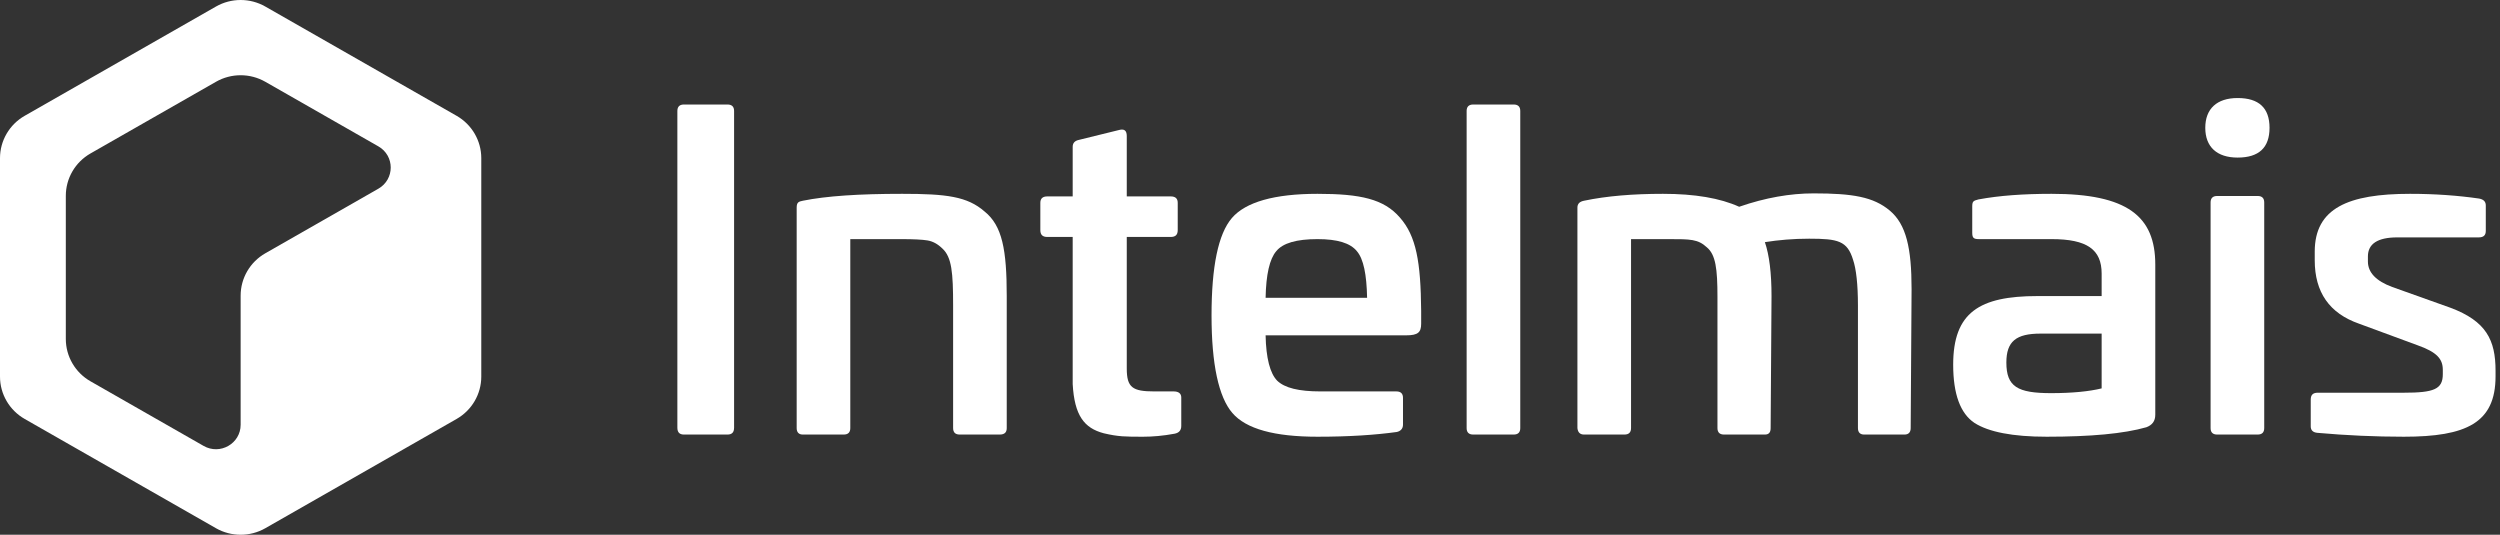
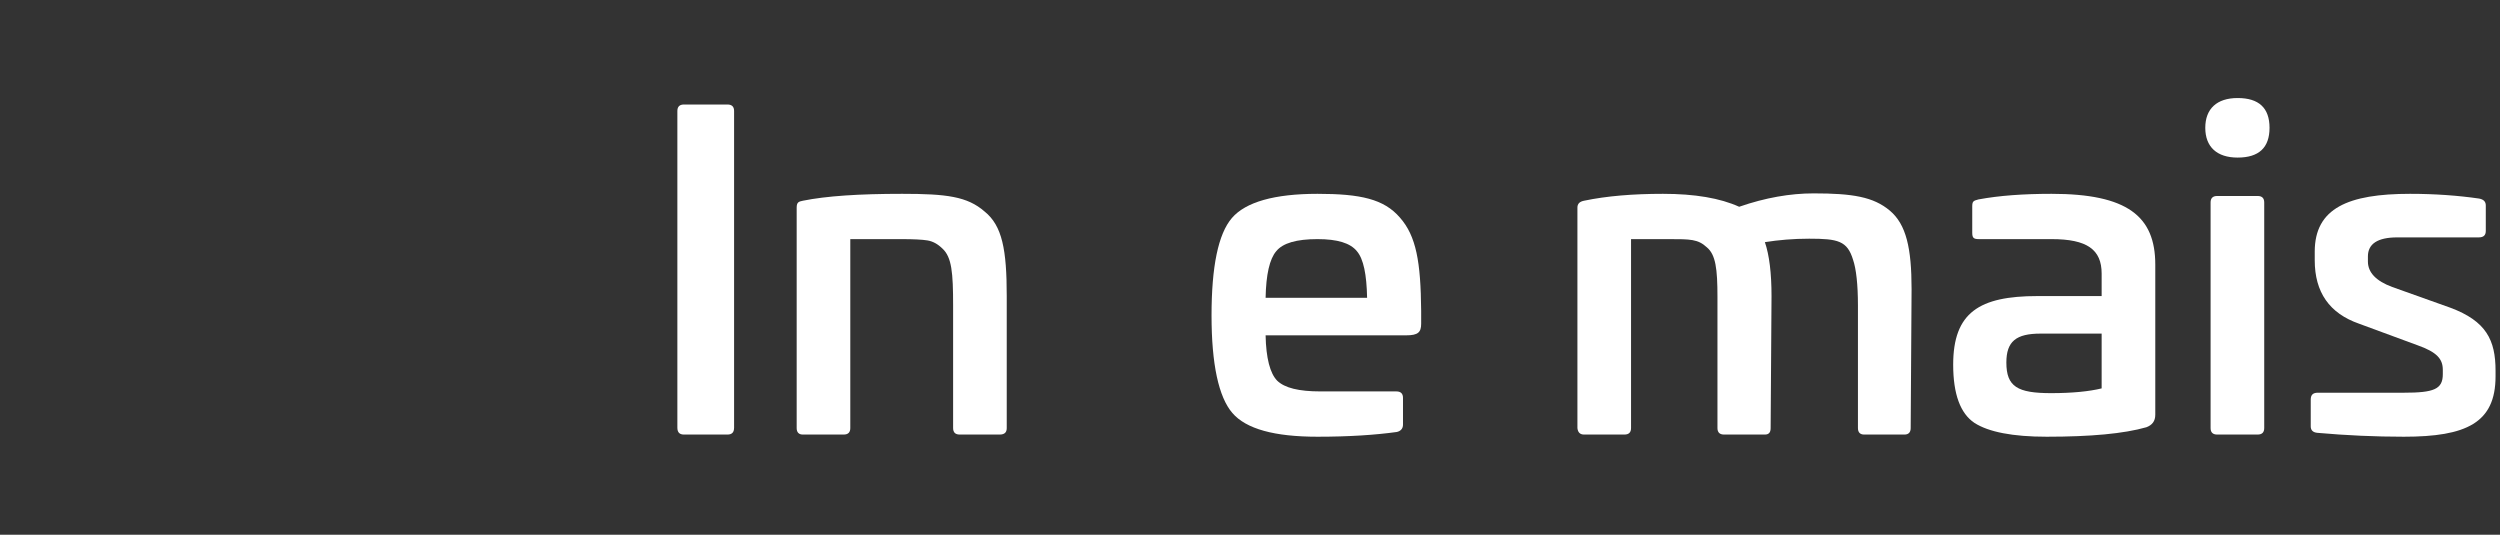
<svg xmlns="http://www.w3.org/2000/svg" width="187" height="40" viewBox="0 0 187 40" fill="none">
  <rect x="0" y="0" width="187" height="40" fill="#333333" stroke="none" />
  <path d="M51.164 7.817C50.832 7.817 50.667 7.979 50.667 8.301V31.989C50.667 32.344 50.832 32.505 51.164 32.505H54.413C54.744 32.505 54.91 32.344 54.91 31.989V8.301C54.91 7.979 54.744 7.817 54.413 7.817H51.164Z" fill="white" />
  <path d="M67.481 14.498C64.265 14.498 61.812 14.659 60.055 15.014C59.757 15.079 59.591 15.111 59.591 15.53V32.021C59.591 32.344 59.757 32.505 60.055 32.505H63.105C63.437 32.505 63.602 32.344 63.602 32.021V17.886H67.415C68.31 17.886 68.973 17.919 69.37 17.983C69.768 18.048 70.133 18.241 70.497 18.596C71.194 19.242 71.293 20.403 71.293 22.856V32.021C71.293 32.344 71.459 32.505 71.79 32.505H74.774C75.138 32.505 75.304 32.344 75.304 32.021V22.146C75.304 18.693 74.973 16.886 73.647 15.821C72.354 14.691 70.796 14.498 67.481 14.498Z" fill="white" />
-   <path d="M80.701 10.464C80.403 10.528 80.237 10.69 80.237 10.98V14.691H78.348C77.983 14.691 77.817 14.853 77.817 15.175V17.209C77.817 17.564 77.983 17.725 78.348 17.725H80.237V28.73C80.37 31.085 81.099 32.021 82.558 32.408C83.652 32.667 84.182 32.667 85.508 32.667C86.204 32.667 87 32.602 87.862 32.441C88.193 32.376 88.359 32.183 88.359 31.86V29.73C88.359 29.439 88.16 29.278 87.795 29.278H86.337C84.713 29.278 84.282 28.988 84.282 27.568V17.725H87.563C87.928 17.725 88.094 17.564 88.094 17.209V15.175C88.094 14.853 87.928 14.691 87.563 14.691H84.282V10.173C84.282 9.754 84.083 9.625 83.718 9.721L80.701 10.464Z" fill="white" />
  <path d="M98.546 14.498C95.33 14.498 93.176 15.111 92.148 16.305C91.12 17.499 90.623 19.952 90.623 23.598C90.623 27.245 91.154 29.698 92.181 30.892C93.209 32.086 95.33 32.667 98.546 32.667C100.899 32.667 102.855 32.538 104.48 32.312C104.778 32.247 104.944 32.053 104.944 31.763V29.762C104.944 29.439 104.778 29.278 104.446 29.278H98.778C97.154 29.278 96.093 29.02 95.529 28.471C94.999 27.923 94.701 26.793 94.667 25.083H105.176C106.071 25.083 106.303 24.857 106.303 24.212V23.243C106.27 19.597 105.938 17.66 104.712 16.273C103.518 14.885 101.761 14.498 98.546 14.498ZM98.546 17.886C100.038 17.886 100.999 18.177 101.496 18.79C101.993 19.371 102.225 20.532 102.259 22.275H94.667C94.701 20.532 94.966 19.371 95.463 18.79C95.96 18.177 96.988 17.886 98.546 17.886Z" fill="white" />
-   <path d="M110.202 7.817C109.87 7.817 109.704 7.979 109.704 8.301V32.021C109.704 32.344 109.87 32.505 110.202 32.505H113.218C113.55 32.505 113.716 32.344 113.716 32.021V8.301C113.716 7.979 113.55 7.817 113.218 7.817H110.202Z" fill="white" />
  <path d="M135.66 14.465C133.903 14.465 132.046 14.788 130.09 15.466C128.665 14.82 126.776 14.498 124.389 14.498C122.168 14.498 120.179 14.659 118.488 15.014C118.157 15.079 117.991 15.24 117.991 15.53V32.021C118.024 32.344 118.19 32.505 118.488 32.505H121.505C121.836 32.505 122.002 32.344 122.002 32.021V17.886H124.82C126.444 17.886 127.008 17.886 127.671 18.499C128.334 19.048 128.466 20.113 128.466 22.211V32.021C128.466 32.344 128.632 32.505 128.963 32.505H132.013C132.311 32.505 132.444 32.344 132.444 32.021L132.51 22.146C132.51 20.436 132.345 19.08 132.013 18.112C133.041 17.951 134.135 17.854 135.328 17.854C137.483 17.854 138.179 18.015 138.61 19.435C138.842 20.113 138.974 21.275 138.974 22.856V32.021C138.974 32.344 139.14 32.505 139.439 32.505H142.455C142.753 32.505 142.919 32.344 142.919 32.021L142.986 21.63C142.986 18.564 142.588 16.789 141.361 15.756C140.135 14.724 138.577 14.465 135.66 14.465Z" fill="white" />
  <path d="M153.458 14.498C151.369 14.498 149.546 14.627 147.988 14.917C147.623 15.014 147.524 15.046 147.524 15.434V17.402C147.524 17.789 147.623 17.886 148.021 17.886H153.458C156.11 17.886 157.203 18.661 157.203 20.468V22.146H152.397C148.054 22.146 146.098 23.372 146.098 27.277C146.098 29.472 146.629 30.924 147.69 31.634C148.75 32.312 150.54 32.667 153.093 32.667C156.375 32.667 158.861 32.441 160.552 31.957C160.982 31.795 161.215 31.505 161.215 31.021V19.79C161.215 16.176 159.126 14.498 153.458 14.498ZM157.203 29.052C156.275 29.278 155.016 29.407 153.424 29.407C150.905 29.407 150.076 28.923 150.076 27.116C150.076 25.535 150.806 24.954 152.629 24.954H157.203V29.052Z" fill="white" />
  <path d="M167.375 7.333C165.817 7.333 164.955 8.14 164.955 9.56C164.955 10.98 165.817 11.787 167.375 11.787C168.966 11.787 169.761 11.045 169.761 9.56C169.761 8.076 168.966 7.333 167.375 7.333ZM165.85 14.659C165.518 14.659 165.352 14.82 165.352 15.143V32.021C165.352 32.344 165.518 32.505 165.85 32.505H168.866C169.198 32.505 169.364 32.344 169.364 32.021V15.143C169.364 14.82 169.198 14.659 168.866 14.659H165.85Z" fill="white" />
  <path d="M180.269 14.498C175.661 14.498 173.142 15.563 173.142 18.822V19.468C173.142 21.856 174.236 23.437 176.457 24.212L180.832 25.825C182.291 26.341 182.722 26.858 182.722 27.665V27.987C182.722 29.117 182.059 29.375 179.805 29.375H173.374C173.009 29.375 172.843 29.536 172.843 29.891V31.892C172.843 32.183 173.009 32.344 173.341 32.376C175.529 32.57 177.683 32.667 179.805 32.667C184.479 32.667 186.667 31.634 186.667 28.149V27.729C186.667 25.438 185.971 24.018 183.285 23.017L178.943 21.468C177.716 21.017 177.12 20.371 177.12 19.564V19.177C177.12 18.241 177.849 17.757 179.308 17.757H185.407C185.772 17.757 185.937 17.596 185.937 17.273V15.369C185.937 15.079 185.772 14.917 185.44 14.853C183.882 14.627 182.158 14.498 180.269 14.498Z" fill="white" />
-   <path fill-rule="evenodd" clip-rule="evenodd" d="M4.923 14.645C4.923 13.338 5.627 12.131 6.77 11.478L16.155 6.117C17.297 5.465 18.703 5.465 19.845 6.117L28.302 10.948C29.534 11.652 29.534 13.411 28.302 14.115L19.847 18.945C18.704 19.598 18 20.805 18 22.112V31.772C18 33.179 16.462 34.059 15.231 33.355L6.77 28.522C5.627 27.869 4.923 26.662 4.923 25.355V14.645ZM36 11.829C36 10.523 35.296 9.315 34.153 8.662L19.845 0.489C18.703 -0.163 17.297 -0.163 16.155 0.489L1.847 8.662C0.704 9.315 0 10.523 0 11.829V28.171C0 29.477 0.704 30.685 1.847 31.338L16.155 39.511C17.297 40.163 18.703 40.163 19.845 39.511L34.153 31.338C35.296 30.685 36 29.477 36 28.171V11.829Z" fill="white" />
</svg>